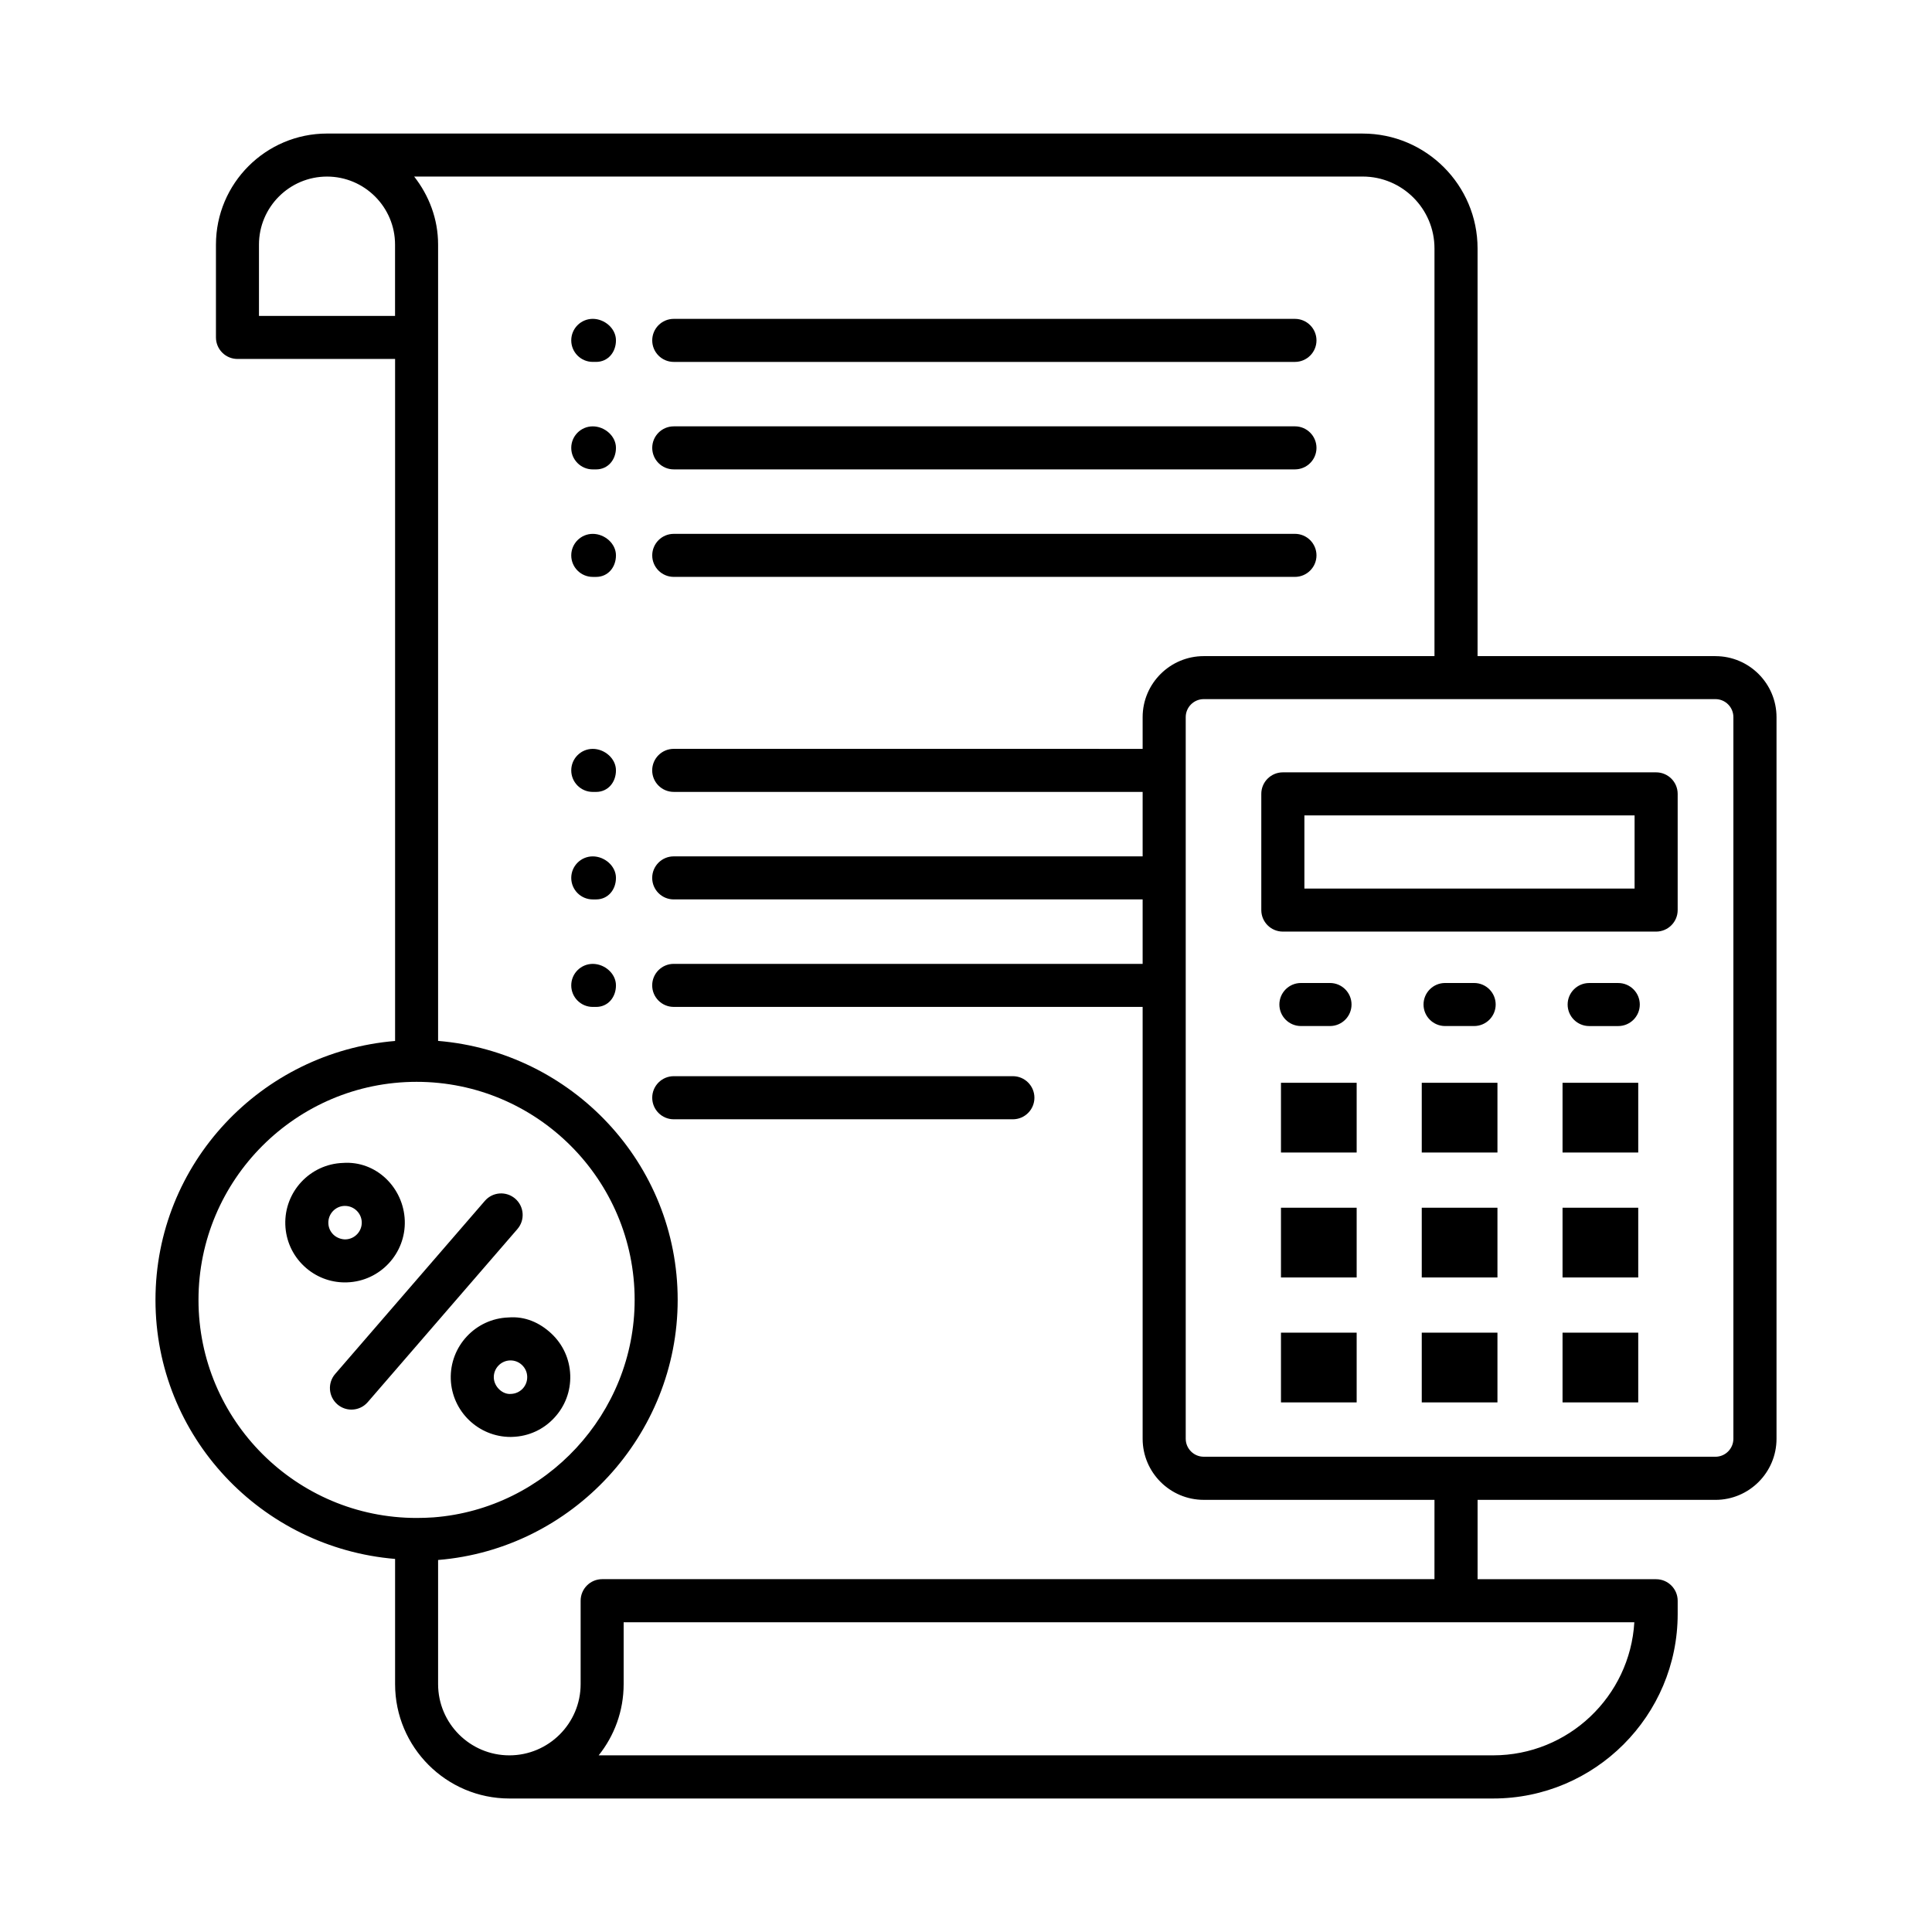
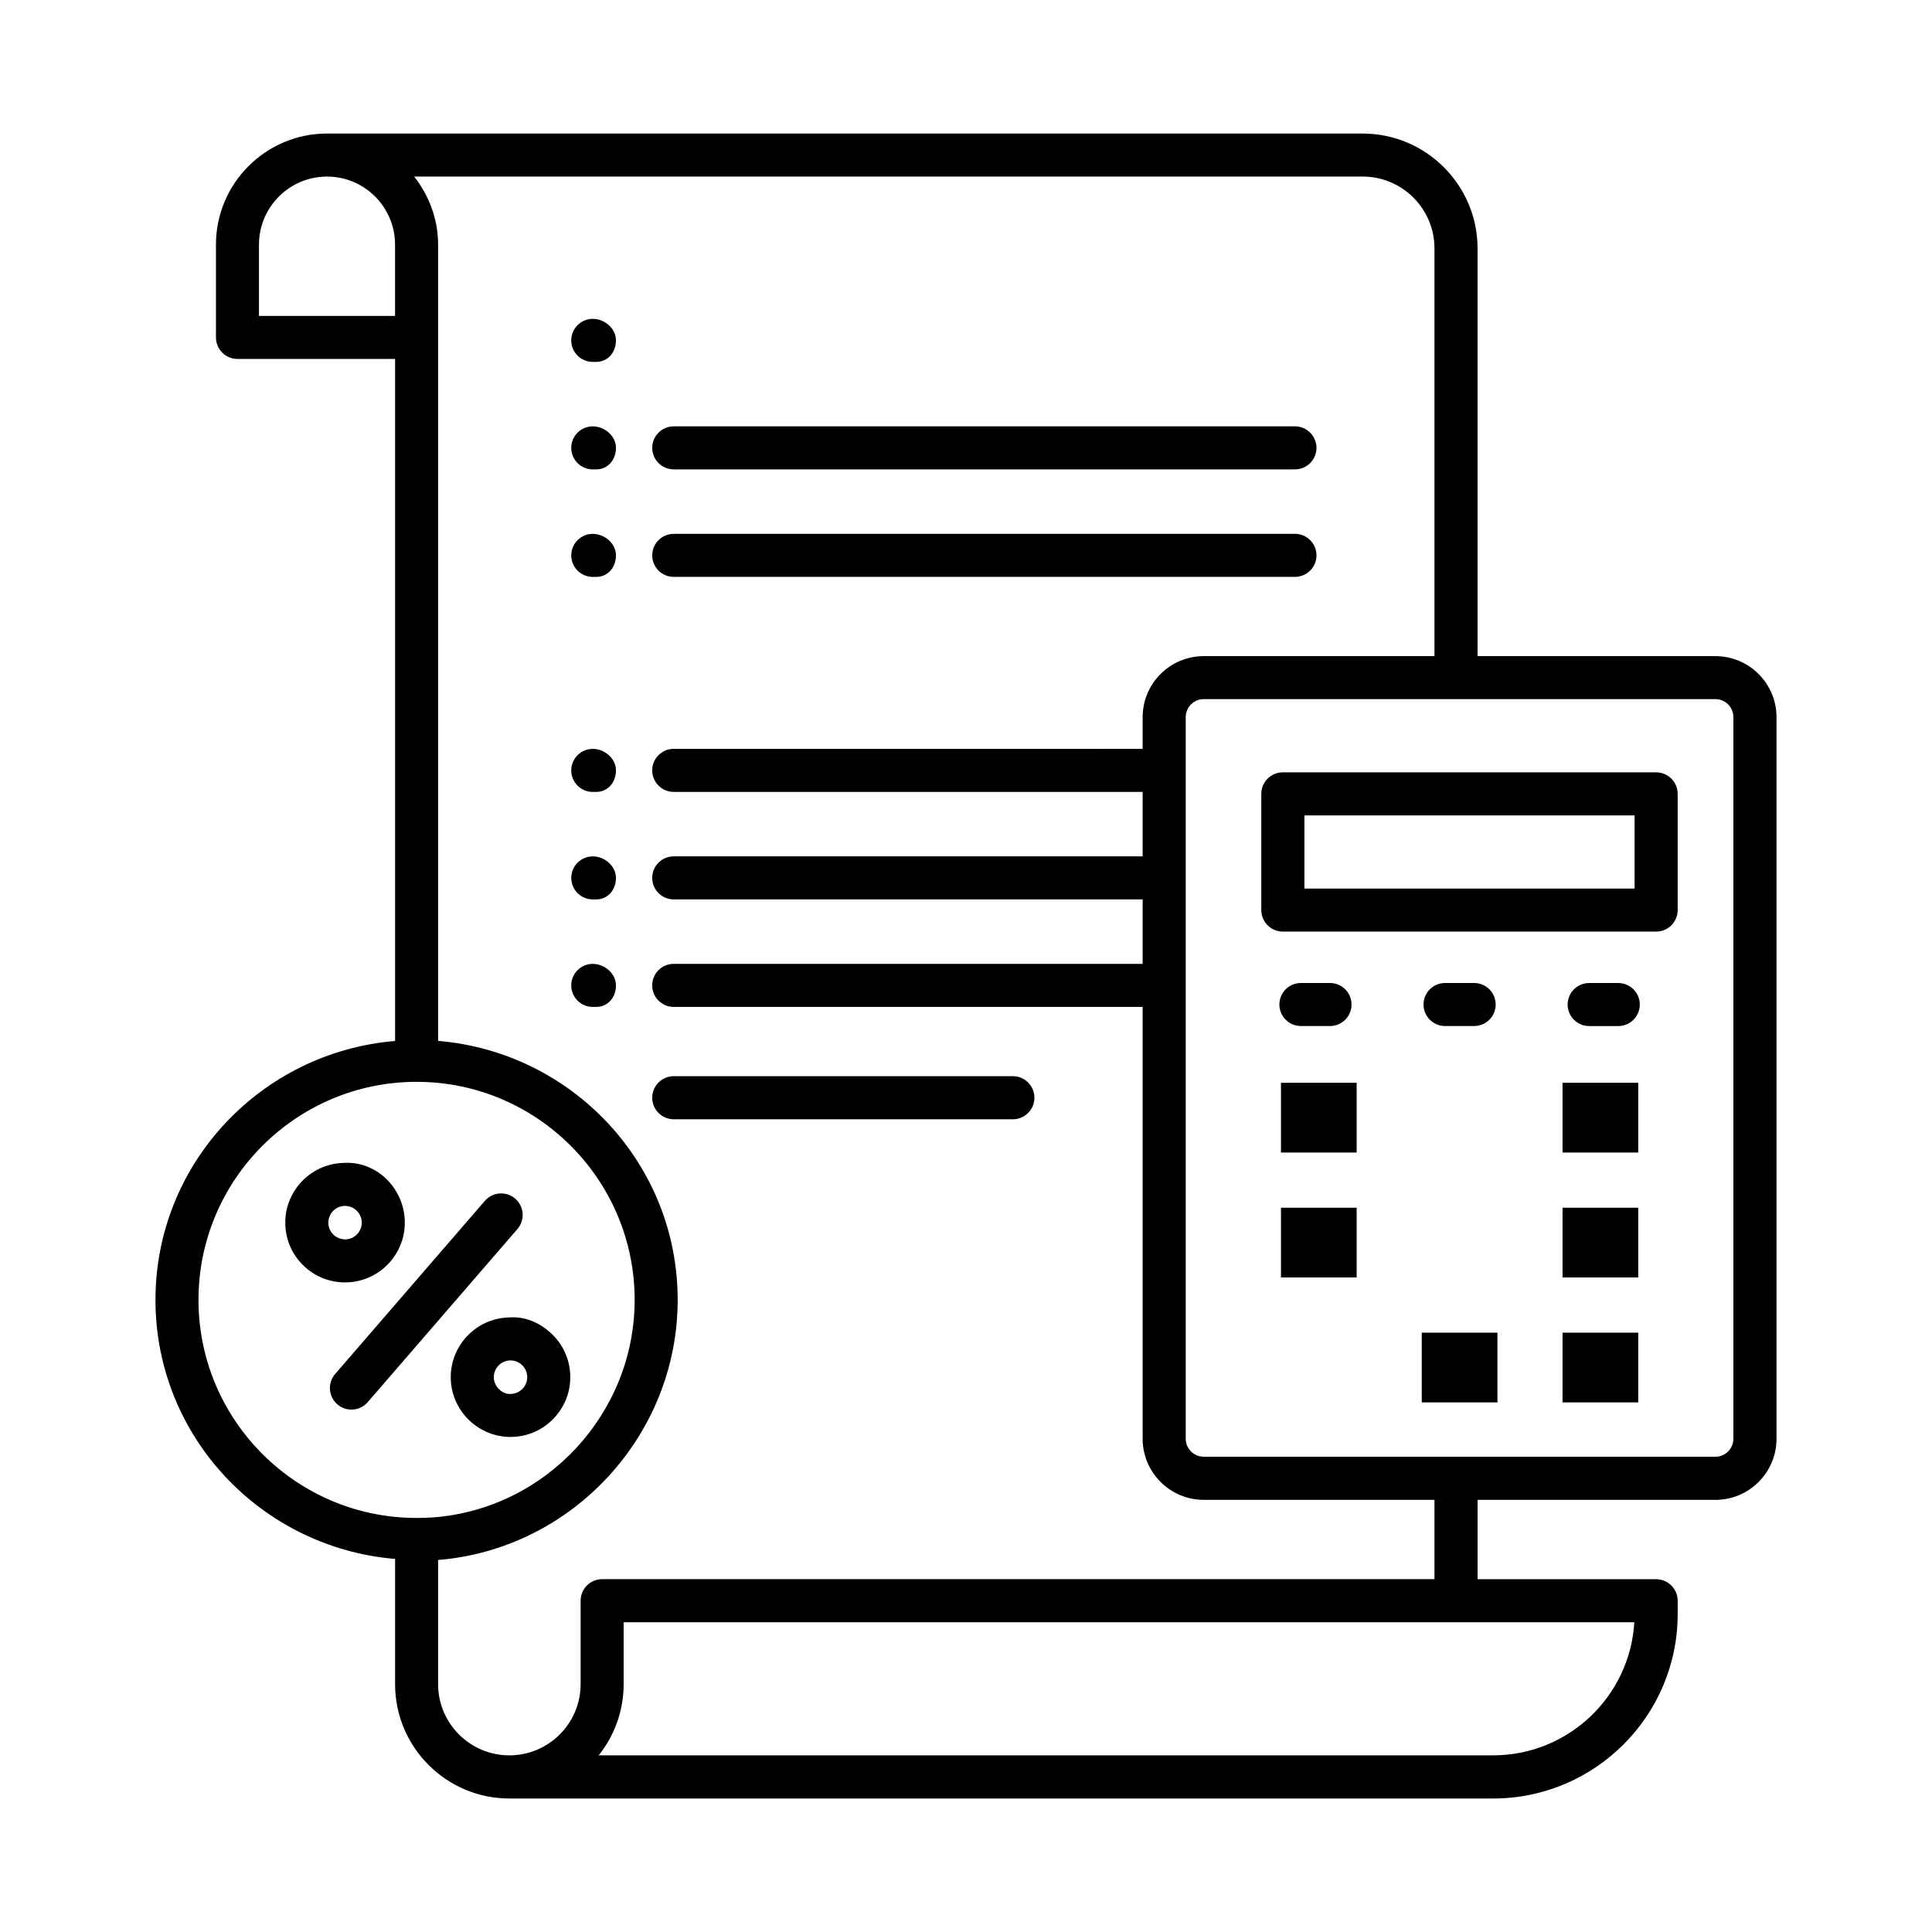
<svg xmlns="http://www.w3.org/2000/svg" fill="#000000" width="800px" height="800px" version="1.1" viewBox="144 144 512 512">
  <g>
-     <path d="m322.55 239.91h164.62c3.148 0 5.711-2.555 5.711-5.703s-2.562-5.703-5.711-5.703h-164.62c-3.148 0-5.703 2.555-5.703 5.703s2.555 5.703 5.703 5.703z" />
    <path d="m322.55 268.39h164.62c3.148 0 5.711-2.555 5.711-5.703 0-3.148-2.562-5.703-5.711-5.703l-164.62 0.004c-3.148 0-5.703 2.555-5.703 5.703 0 3.144 2.555 5.699 5.703 5.699z" />
    <path d="m322.55 296.88h164.62c3.148 0 5.711-2.555 5.711-5.703 0-3.148-2.562-5.703-5.711-5.703l-164.62 0.004c-3.148 0-5.703 2.555-5.703 5.703 0 3.144 2.555 5.699 5.703 5.699z" />
    <path d="m301.09 228.5c-3.148 0-5.703 2.555-5.703 5.703s2.555 5.703 5.703 5.703h0.883c3.148 0 5.262-2.555 5.262-5.703 0.004-3.148-3-5.703-6.144-5.703z" />
    <path d="m301.09 256.99c-3.148 0-5.703 2.555-5.703 5.703 0 3.148 2.555 5.703 5.703 5.703h0.883c3.148 0 5.262-2.555 5.262-5.703 0.004-3.148-3-5.703-6.144-5.703z" />
    <path d="m301.09 285.48c-3.148 0-5.703 2.555-5.703 5.703 0 3.148 2.555 5.703 5.703 5.703h0.883c3.148 0 5.262-2.555 5.262-5.703 0.004-3.148-3-5.703-6.144-5.703z" />
    <path d="m301.09 342.46c-3.148 0-5.703 2.555-5.703 5.703 0 3.148 2.555 5.703 5.703 5.703h0.883c3.148 0 5.262-2.555 5.262-5.703 0.004-3.148-3-5.703-6.144-5.703z" />
    <path d="m301.09 370.95c-3.148 0-5.703 2.555-5.703 5.703 0 3.148 2.555 5.703 5.703 5.703h0.883c3.148 0 5.262-2.555 5.262-5.703 0.004-3.148-3-5.703-6.144-5.703z" />
    <path d="m301.09 399.44c-3.148 0-5.703 2.555-5.703 5.703s2.555 5.703 5.703 5.703h0.883c3.148 0 5.262-2.555 5.262-5.703 0.004-3.148-3-5.703-6.144-5.703z" />
    <path d="m598.61 317.88h-63.039v-108.04c0-16.785-13.66-30.445-30.453-30.445l-274.45-0.004c-16.23 0-29.438 13.207-29.438 29.438v24.594c0 3.148 2.555 5.703 5.703 5.703h41.77v180.74c-35.453 2.957-63.5 32.43-63.5 68.633s28.047 65.676 63.5 68.633v33.188c0 16.711 13.586 30.301 30.289 30.301h260.72c26.957 0 48.891-21.945 48.891-48.906v-3.496c0-3.148-2.562-5.711-5.711-5.711h-47.316v-21.027h63.039c8.926 0 16.18-7.269 16.18-16.195v-191.22c0-8.926-7.254-16.18-16.18-16.18zm-385.98-90.164v-18.891c0-9.941 8.09-18.031 18.031-18.031 9.941 0 18.031 8.09 18.031 18.031v18.891zm-16.027 260.77c0-31.875 25.93-57.789 57.797-57.789s57.789 25.914 57.789 57.789c0 30.035-23.43 55.352-53.34 57.637-1.469 0.098-2.953 0.152-4.449 0.152-31.871 0-57.797-25.914-57.797-57.789zm343.1 120.7h-237.05c4.144-5.18 6.621-11.738 6.621-18.883v-16.391h267.84c-1.152 19.652-17.488 35.273-37.414 35.273zm-15.555-46.691h-220.57c-3.148 0-5.703 2.562-5.703 5.711v22.098c0 10.414-8.473 18.883-18.891 18.883-10.41 0-18.883-8.465-18.883-18.883v-32.891c35.633-2.914 63.492-33.098 63.492-68.93 0-36.203-28.039-65.676-63.492-68.633v-211.03c0-6.824-2.43-13.035-6.344-18.031h251.36c10.5 0 19.035 8.543 19.035 19.043v108.05h-61.145c-8.926 0-16.195 7.254-16.195 16.18v8.398l-124.27-0.004c-3.148 0-5.703 2.555-5.703 5.703 0 3.148 2.555 5.703 5.703 5.703h124.27v17.086h-124.27c-3.148 0-5.703 2.555-5.703 5.703 0 3.148 2.555 5.703 5.703 5.703h124.27v17.086l-124.27-0.004c-3.148 0-5.703 2.555-5.703 5.703s2.555 5.703 5.703 5.703h124.27v114.44c0 8.926 7.269 16.195 16.195 16.195h61.145l-0.004 21.023zm79.219-37.219c0 2.633-2.129 4.777-4.762 4.777l-135.6-0.004c-2.633 0-4.777-2.144-4.777-4.777v-191.22c0-2.633 2.144-4.777 4.777-4.777h135.6c2.633 0 4.762 2.144 4.762 4.777z" />
    <path d="m582.89 348.68h-98.922c-3.148 0-5.711 2.555-5.711 5.703v30.797c0 3.148 2.562 5.703 5.711 5.703h98.922c3.148 0 5.711-2.555 5.711-5.703v-30.797c0-3.148-2.562-5.703-5.711-5.703zm-5.707 30.797h-87.504v-19.391h87.504z" />
    <path d="m488.76 415.91h7.699c3.148 0 5.711-2.555 5.711-5.703 0-3.148-2.562-5.703-5.711-5.703h-7.699c-3.148 0-5.711 2.555-5.711 5.703 0 3.148 2.562 5.703 5.711 5.703z" />
    <path d="m534.66 415.91c3.148 0 5.711-2.555 5.711-5.703 0-3.148-2.562-5.703-5.711-5.703h-7.699c-3.148 0-5.711 2.555-5.711 5.703 0 3.148 2.562 5.703 5.711 5.703z" />
    <path d="m572.85 404.51h-7.699c-3.148 0-5.711 2.555-5.711 5.703 0 3.148 2.562 5.703 5.711 5.703h7.699c3.148 0 5.711-2.555 5.711-5.703 0-3.148-2.562-5.703-5.711-5.703z" />
    <path d="m483.47 430.95h20.059v18.48h-20.059z" />
-     <path d="m520.78 430.95h20.059v18.48h-20.059z" />
    <path d="m558.09 430.95h20.059v18.48h-20.059z" />
    <path d="m483.47 464.06h20.059v18.48h-20.059z" />
-     <path d="m520.78 464.06h20.059v18.48h-20.059z" />
+     <path d="m520.78 464.06h20.059h-20.059z" />
    <path d="m558.09 464.06h20.059v18.48h-20.059z" />
-     <path d="m483.47 497.17h20.059v18.48h-20.059z" />
    <path d="m520.78 497.17h20.059v18.48h-20.059z" />
    <path d="m558.09 497.17h20.059v18.48h-20.059z" />
    <path d="m280.54 461.66c-2.383-2.059-5.981-1.812-8.051 0.586l-39.668 45.871c-2.059 2.383-1.797 5.988 0.586 8.051 1.078 0.934 2.41 1.391 3.731 1.391 1.594 0 3.188-0.668 4.316-1.977l39.668-45.871c2.062-2.383 1.797-5.992-0.582-8.051z" />
    <path d="m235.99 483.84c8.719-0.293 15.574-7.644 15.281-16.363-0.305-8.719-7.566-15.918-16.383-15.289-8.723 0.305-15.574 7.644-15.277 16.375 0.148 4.219 1.93 8.148 5.019 11.027 2.957 2.758 6.769 4.262 10.785 4.262 0.191 0 0.379 0 0.574-0.012zm-4.973-15.668c-0.09-2.449 1.832-4.512 4.254-4.594h0.148c2.387 0 4.367 1.895 4.449 4.289 0.082 2.438-1.84 4.496-4.281 4.582-1.059 0.027-2.297-0.391-3.168-1.199-0.863-0.809-1.367-1.895-1.402-3.078z" />
    <path d="m263.46 509.5c0.301 8.551 7.352 15.305 15.855 15.305 0.176 0 0.348 0 0.523-0.016 4.227-0.141 8.148-1.922 11.027-5.027 2.891-3.09 4.402-7.117 4.254-11.348-0.148-4.234-1.93-8.148-5.019-11.027-3.098-2.883-6.969-4.609-11.355-4.246-8.719 0.289-15.574 7.641-15.285 16.359zm15.84-4.973c1.121 0 2.188 0.418 3.016 1.199 0.863 0.809 1.363 1.895 1.398 3.078 0.043 1.184-0.375 2.312-1.184 3.188-0.816 0.863-1.906 1.363-3.086 1.406-2.199 0.238-4.492-1.84-4.582-4.289-0.082-2.438 1.84-4.496 4.281-4.582h0.156z" />
    <path d="m412.42 429.2h-89.871c-3.148 0-5.703 2.562-5.703 5.711s2.555 5.711 5.703 5.711h89.871c3.148 0 5.711-2.562 5.711-5.711s-2.562-5.711-5.711-5.711z" />
  </g>
</svg>